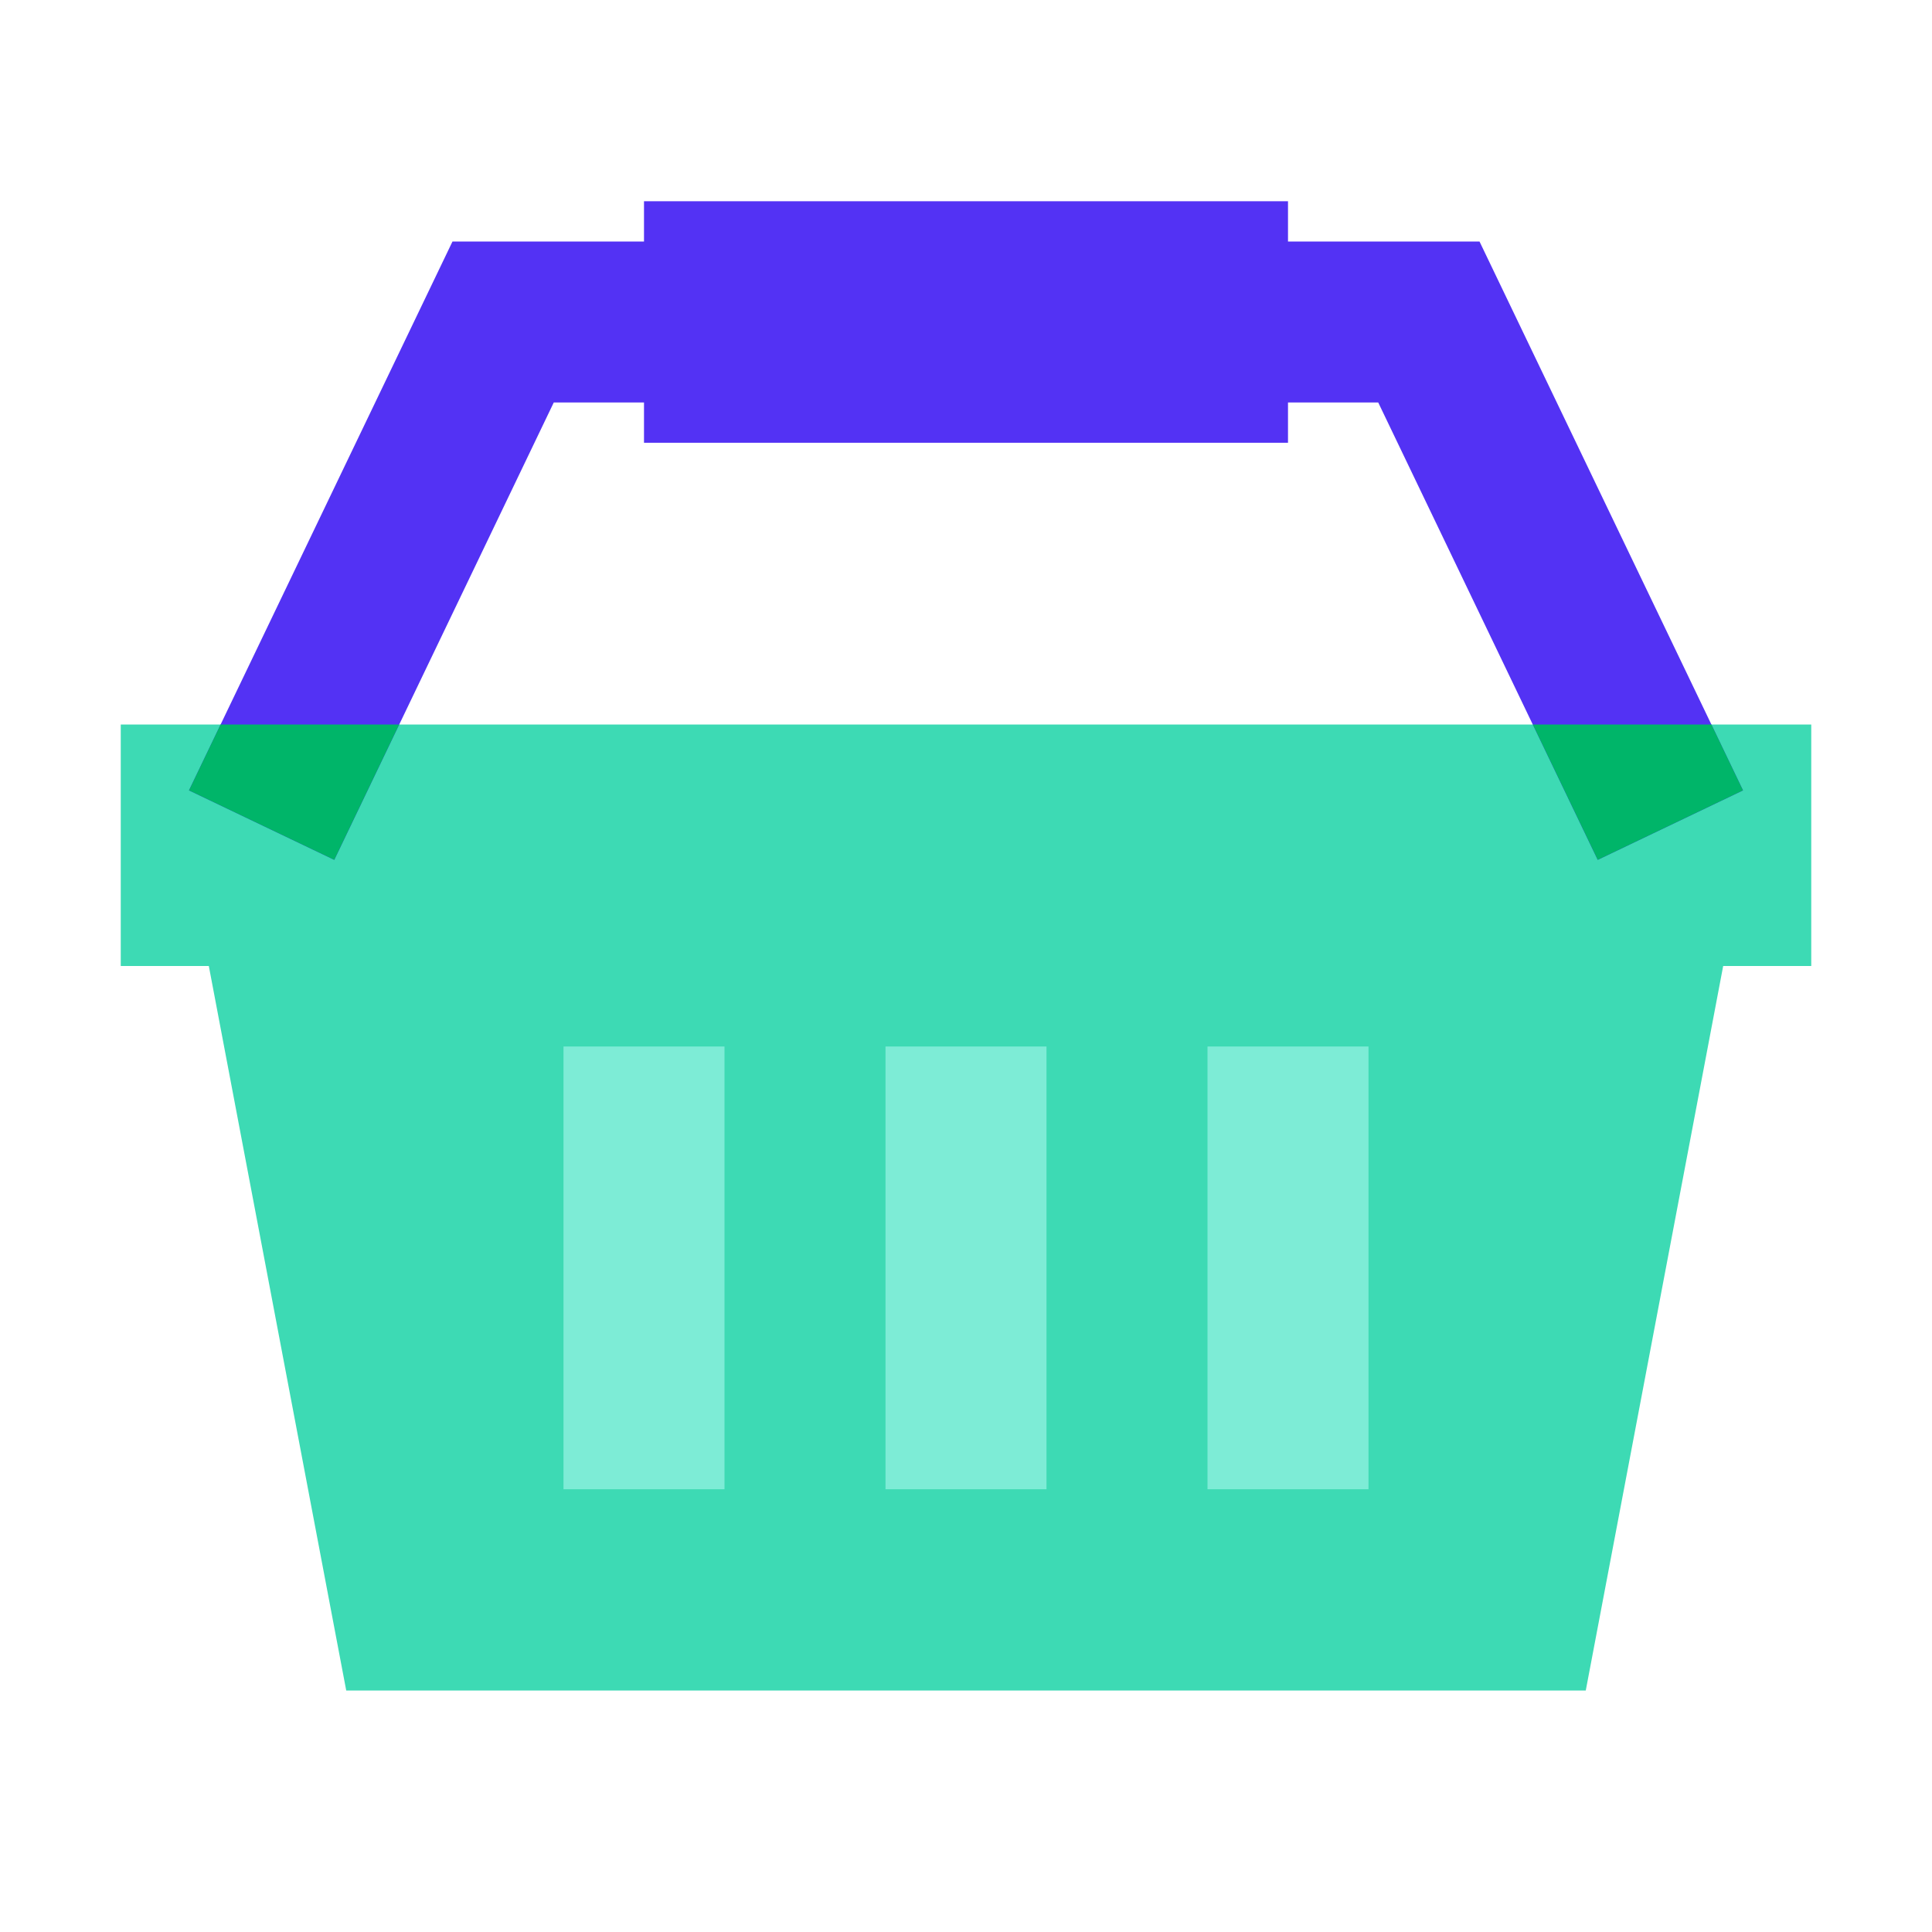
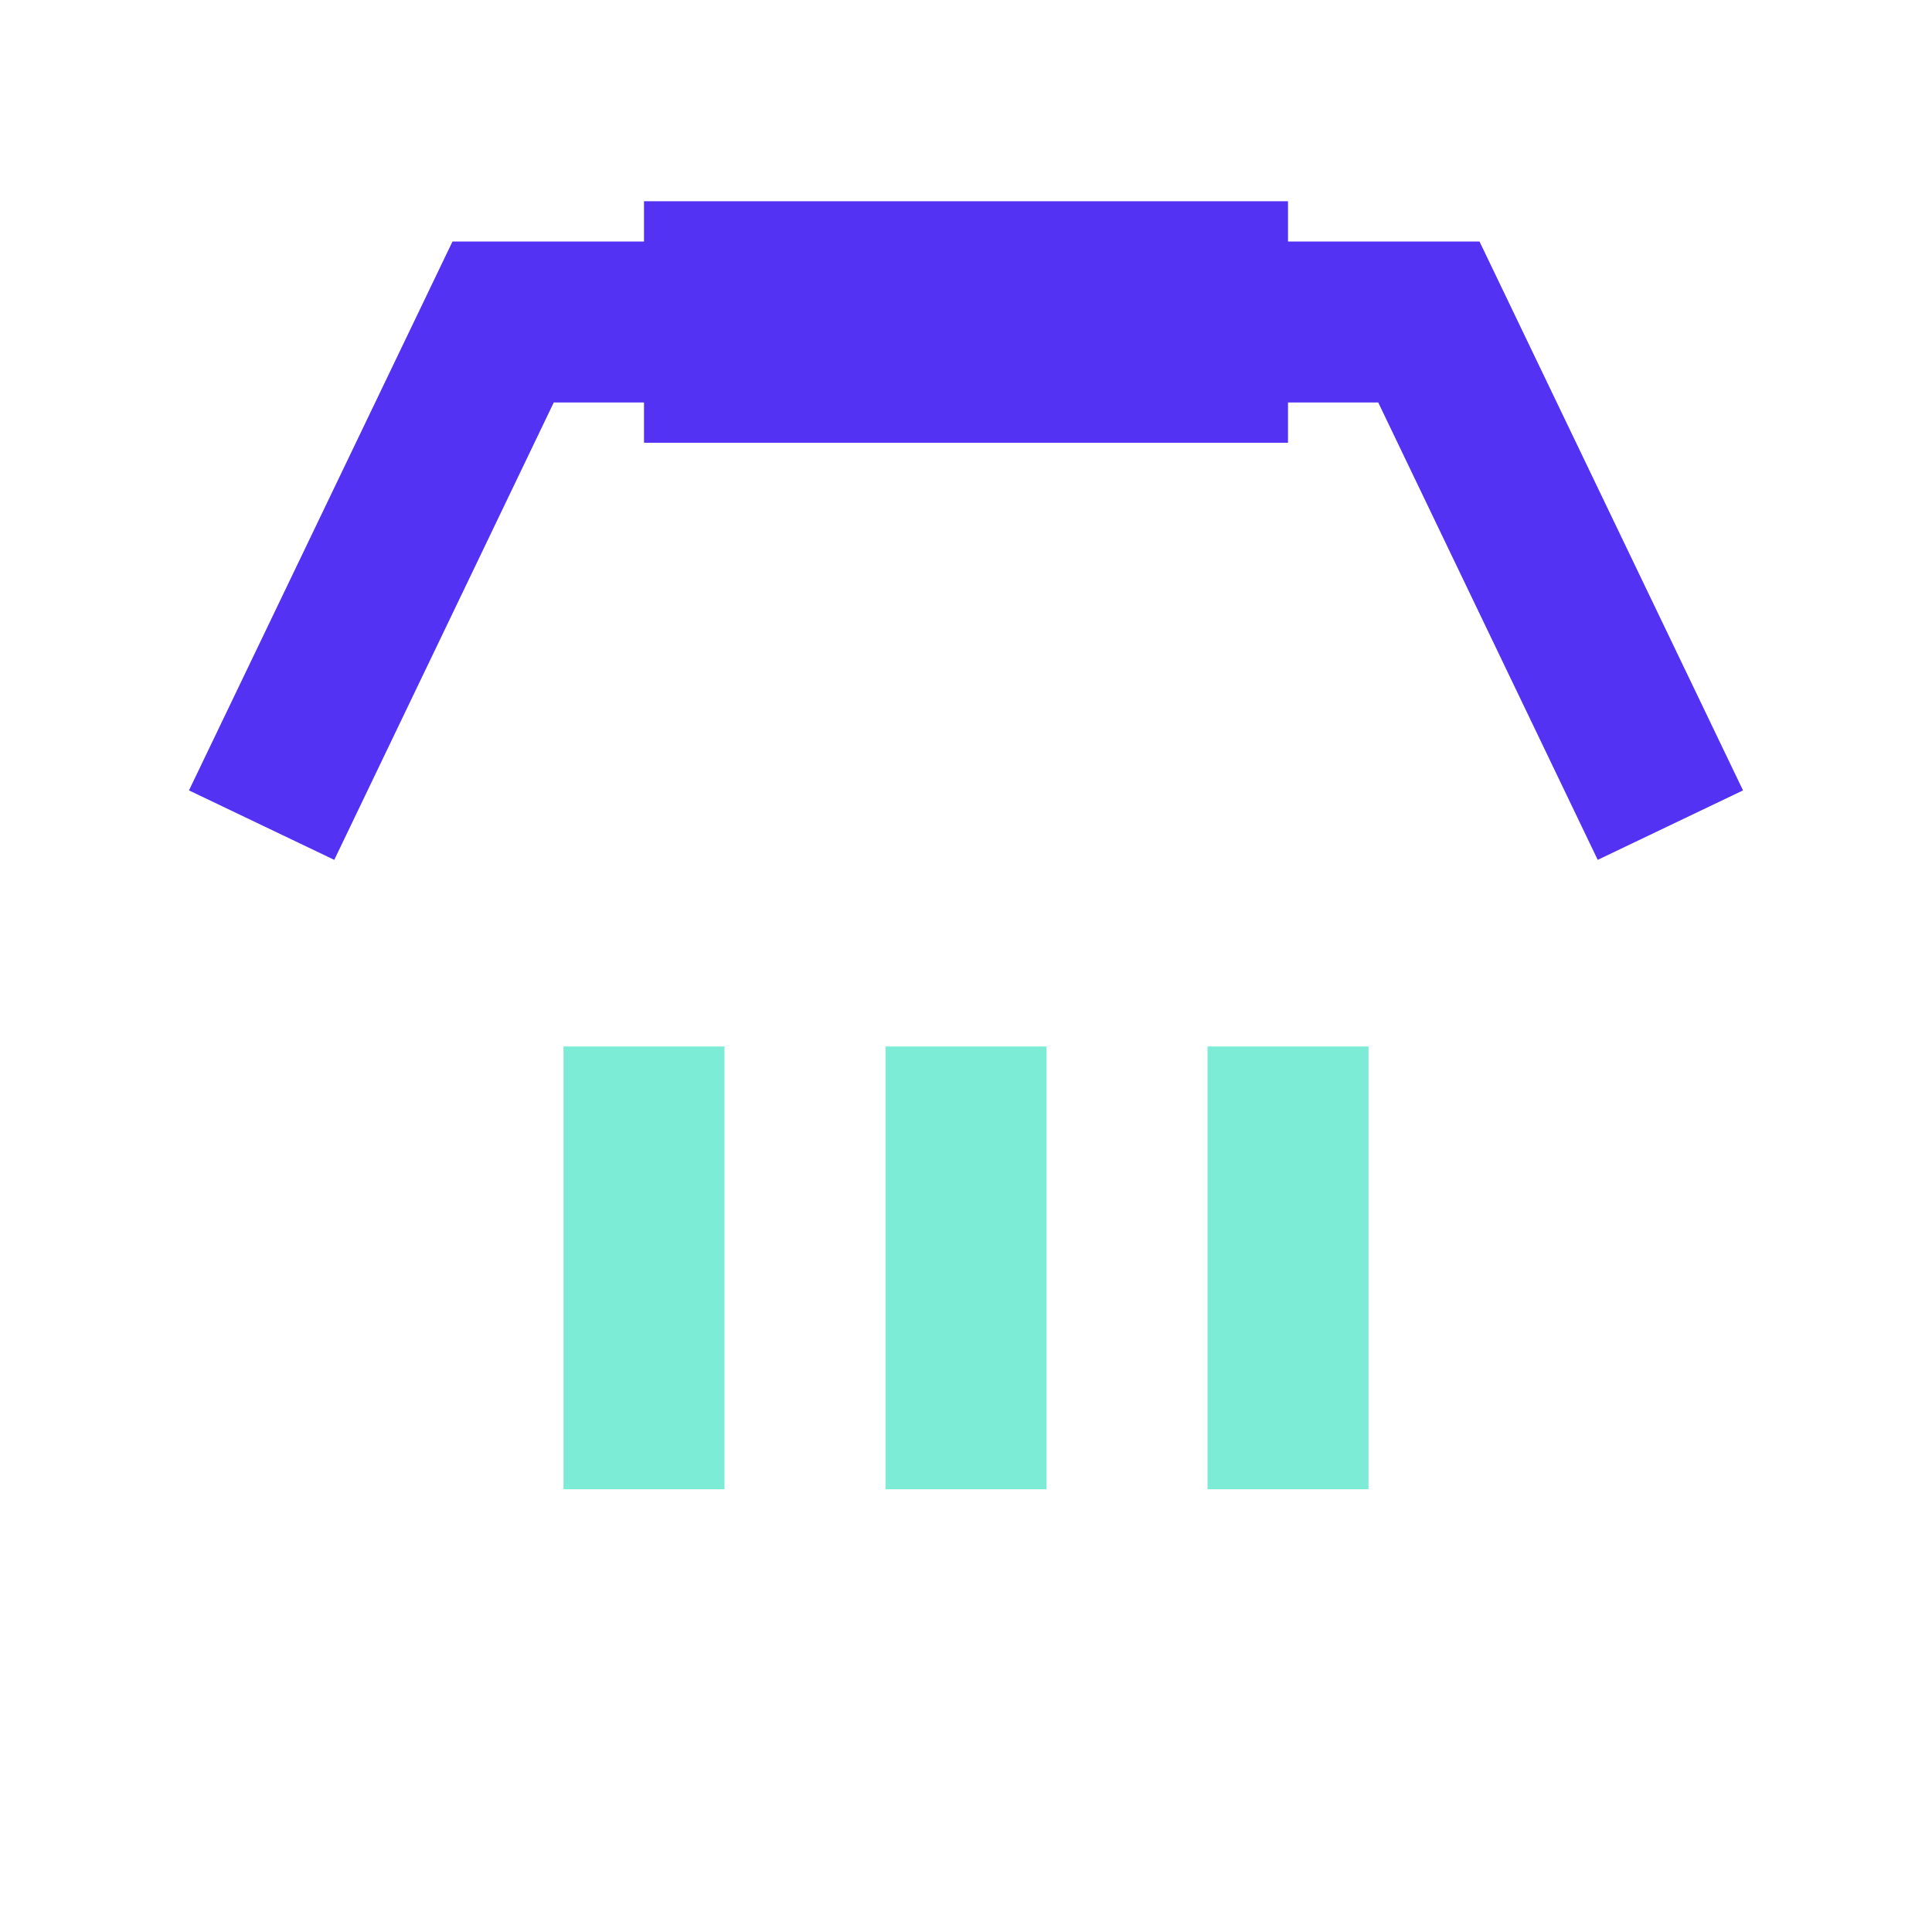
<svg xmlns="http://www.w3.org/2000/svg" width="48" height="48">
-   <path d="M45 18H3v6h2.188l3.414 18h30.796l3.414-18H45zm0 0" fill="#3ddab4" />
  <path d="M36.758 6H32V5H16v1h-4.758L4.695 19.637l3.61 1.726L13.758 10H16v1h16v-1h2.242l5.453 11.363 3.61-1.726zm0 0" fill="#5332f4" />
-   <path d="M39.695 21.363l3.61-1.726L42.52 18h-4.438zm0 0M9.918 18H5.48l-.785 1.637 3.61 1.726zm0 0" fill="#00b569" />
  <path d="M22 26h4v11h-4zm0 0M14 26h4v11h-4zm0 0M30 26h4v11h-4zm0 0" fill="#7decd6" />
</svg>